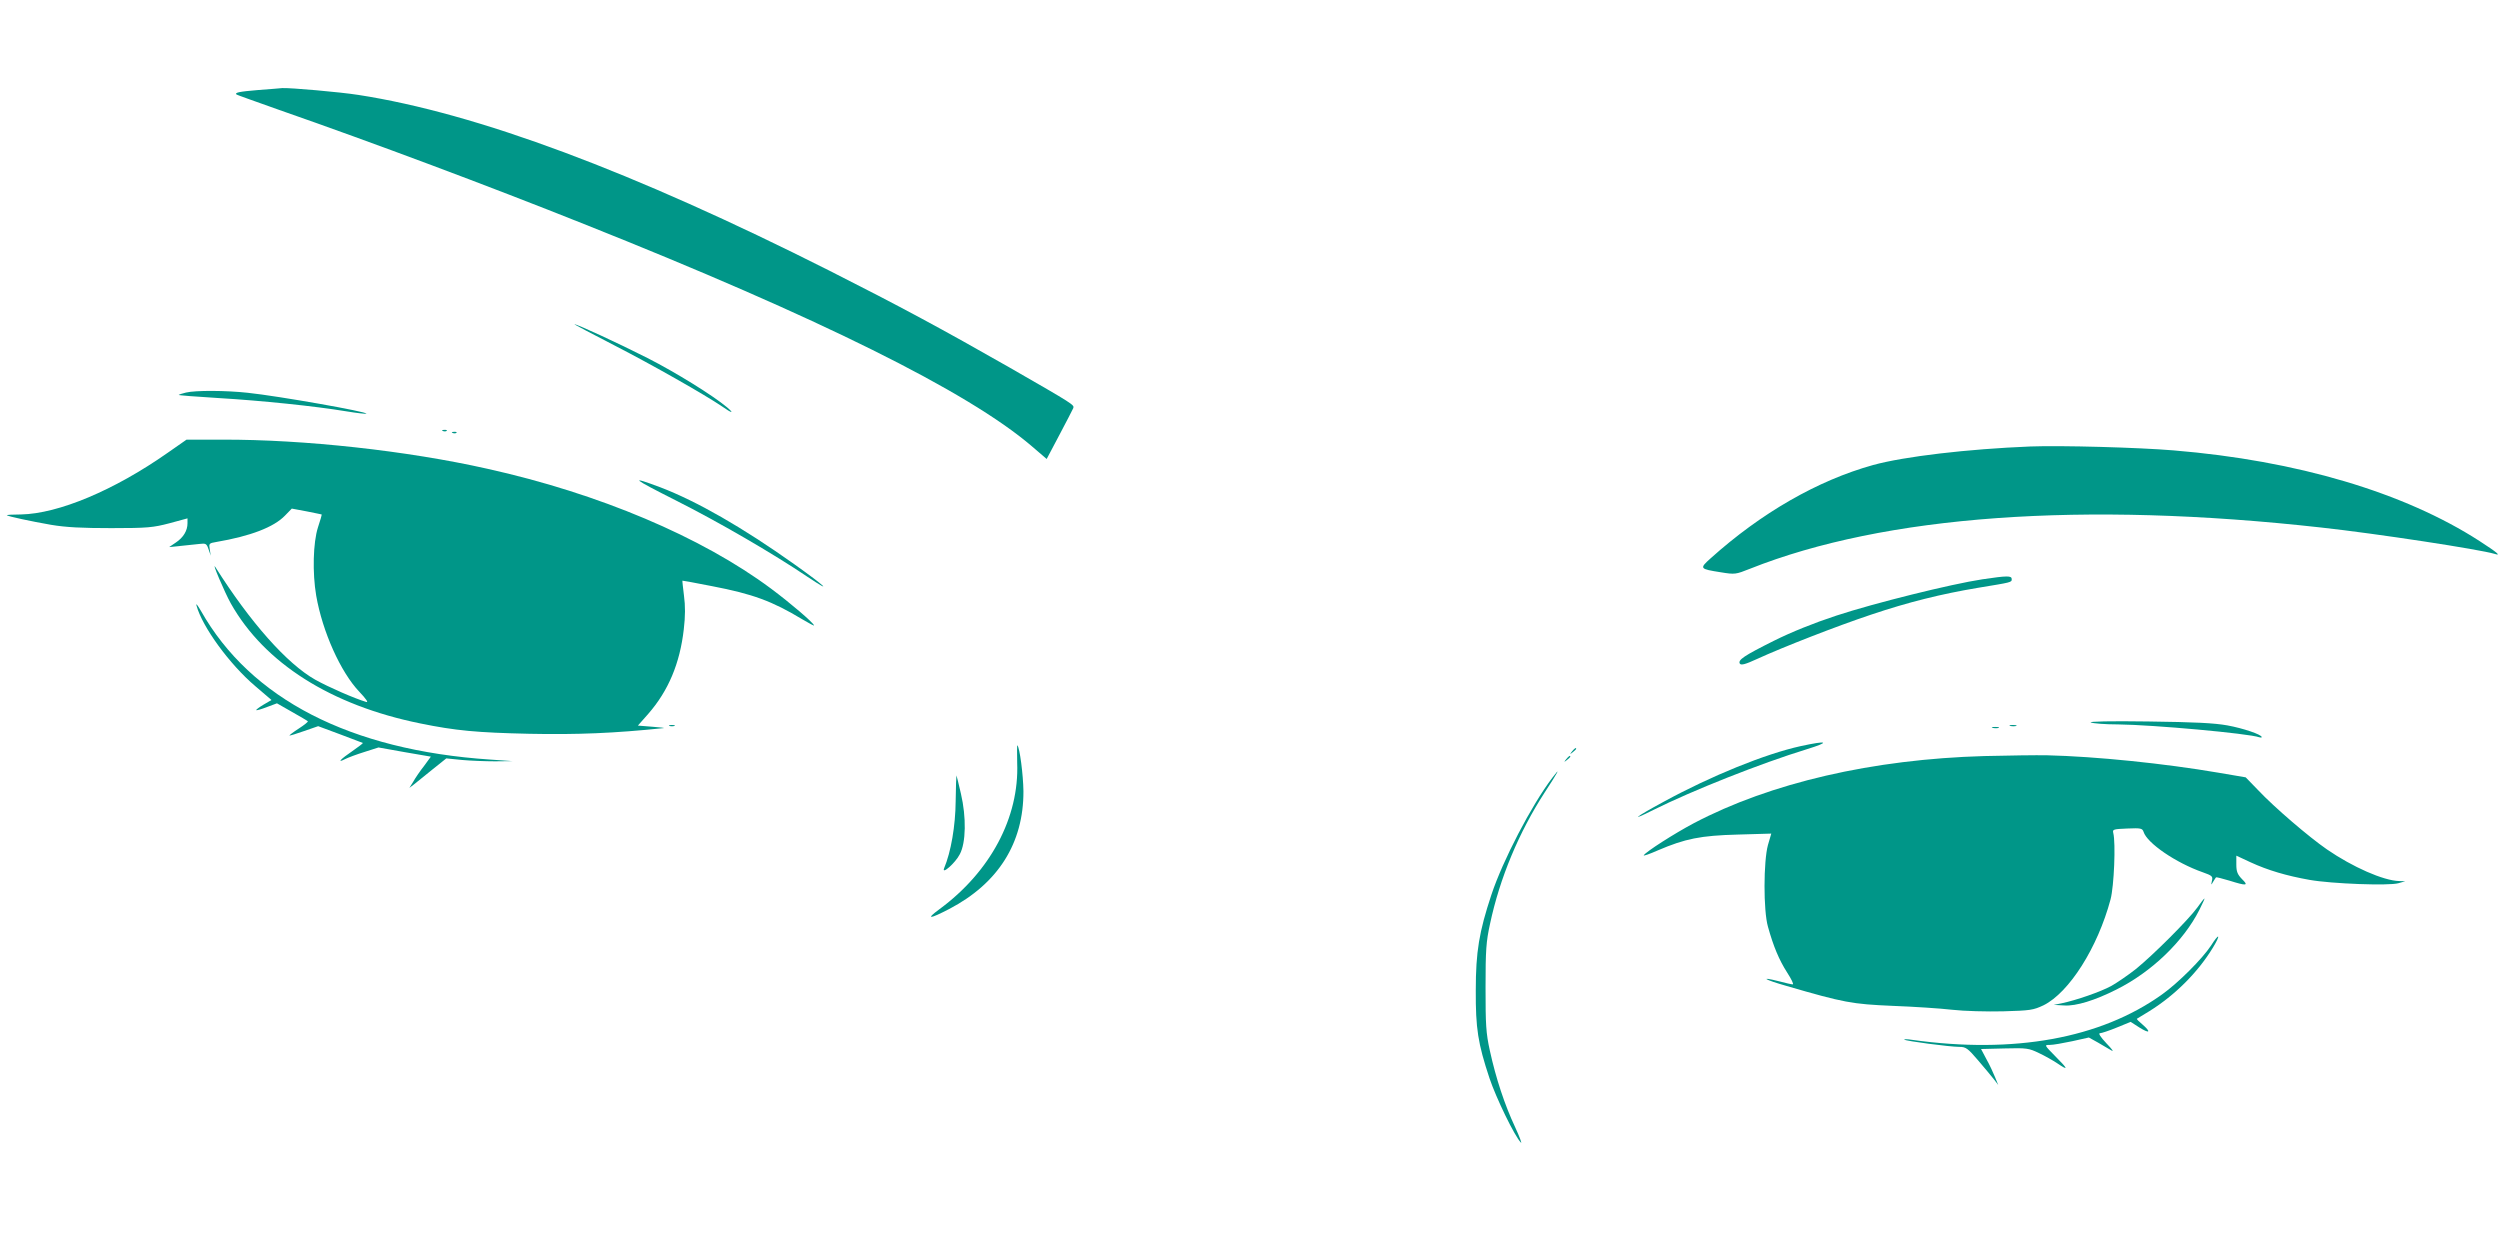
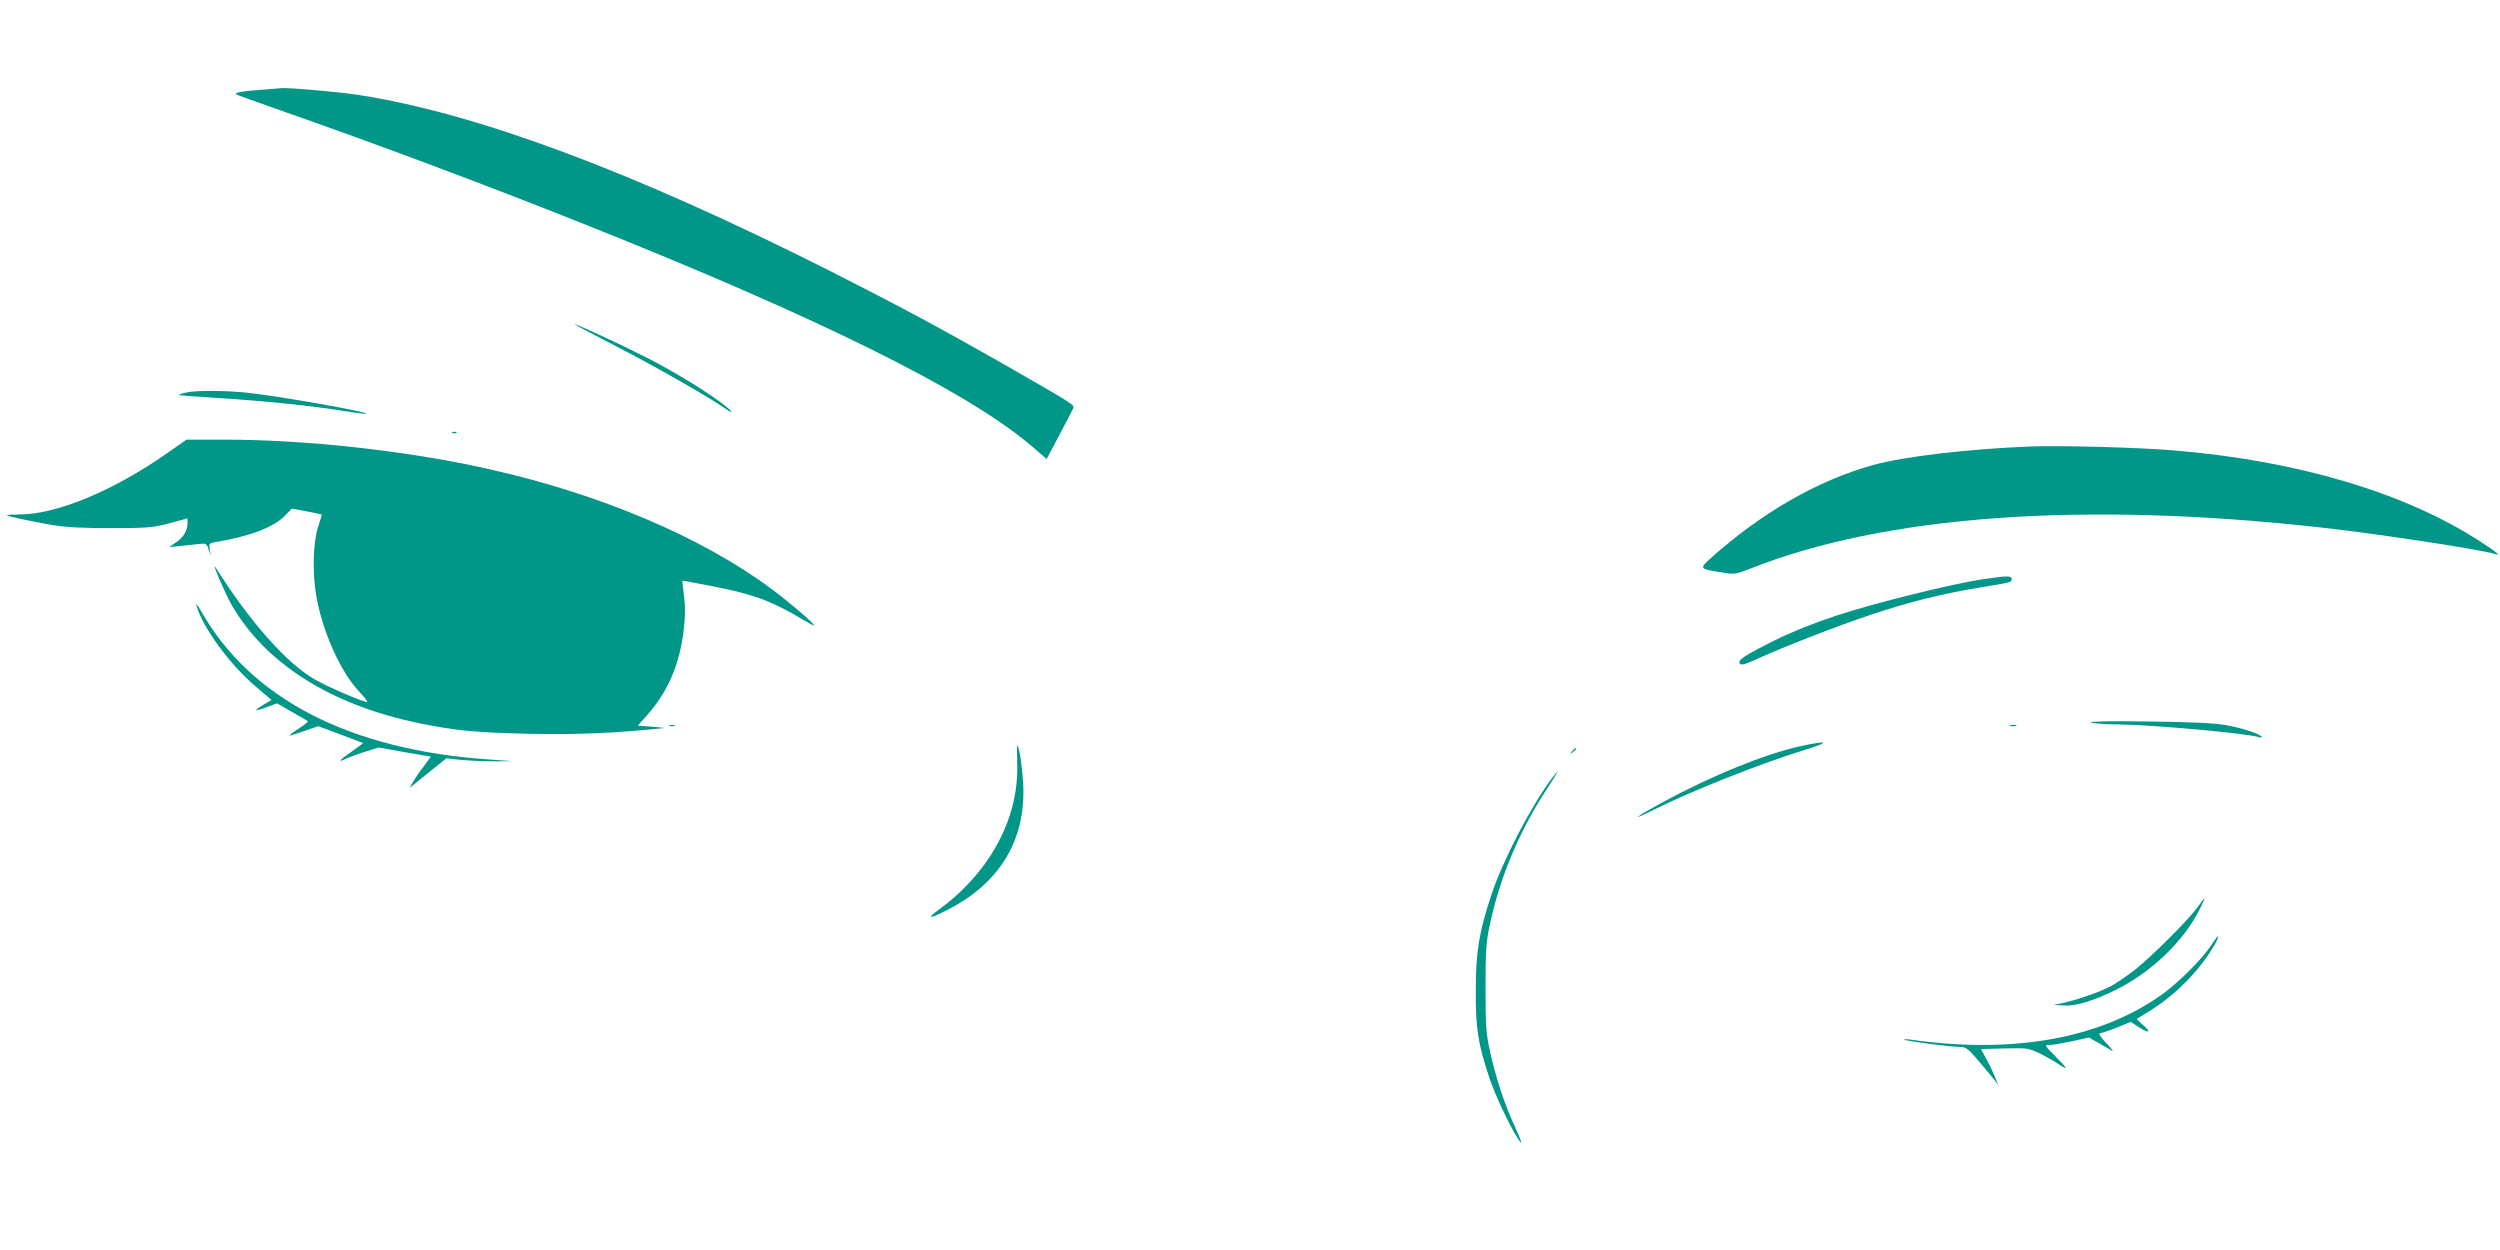
<svg xmlns="http://www.w3.org/2000/svg" version="1.0" width="1280pt" height="640pt" viewBox="0 0 1280 640" preserveAspectRatio="xMidYMid meet">
  <g transform="translate(0,640) scale(0.1,-0.1)" fill="#009688" stroke="none">
    <path d="M1321 5939 c-96 -8 -121 -13 -110 -23 2 -2 101 -37 219 -79 490 -171 1069 -388 1560 -584 1203 -479 1966 -858 2292 -1137 l77 -66 65 123 c36 67 67 129 71 137 6 17 7 17 -329 210 -342 195 -555 310 -921 495 -1006 507 -1803 805 -2410 899 -96 15 -348 37 -390 35 -11 -1 -67 -6 -124 -10z" />
    <path d="M3145 4632 c200 -103 462 -252 552 -313 51 -36 65 -38 25 -4 -73 61 -260 177 -407 252 -150 76 -360 173 -374 173 -3 0 89 -49 204 -108z" />
    <path d="M952 4390 c-18 -4 -35 -10 -37 -12 -2 -2 89 -9 203 -16 219 -13 492 -41 655 -68 54 -9 100 -14 103 -12 9 9 -447 90 -608 107 -110 12 -267 13 -316 1z" />
-     <path d="M2268 4193 c7 -3 16 -2 19 1 4 3 -2 6 -13 5 -11 0 -14 -3 -6 -6z" />
+     <path d="M2268 4193 z" />
    <path d="M2318 4183 c7 -3 16 -2 19 1 4 3 -2 6 -13 5 -11 0 -14 -3 -6 -6z" />
    <path d="M859 4082 c-275 -193 -560 -312 -751 -316 -42 0 -75 -2 -73 -4 6 -6 123 -31 226 -49 77 -13 158 -17 309 -17 186 0 214 3 298 25 l92 25 0 -25 c0 -38 -21 -73 -60 -99 l-34 -23 60 6 c32 3 75 8 95 10 33 4 37 2 47 -28 l11 -32 -5 32 c-5 30 -4 32 33 38 176 30 295 76 352 135 l35 36 75 -14 c42 -8 77 -16 78 -16 1 -1 -7 -31 -19 -66 -25 -78 -29 -233 -9 -350 32 -184 125 -391 220 -491 36 -38 49 -57 36 -53 -60 18 -191 75 -261 114 -145 82 -332 293 -511 576 -23 36 48 -131 79 -186 172 -305 512 -521 970 -614 181 -37 289 -47 558 -53 246 -5 436 3 687 29 10 1 -15 4 -56 7 l-75 6 53 60 c103 118 162 258 182 433 8 67 8 121 1 172 -5 41 -9 76 -8 77 0 1 69 -12 151 -28 209 -40 309 -77 463 -170 35 -21 62 -35 60 -31 -6 16 -122 115 -220 188 -356 265 -881 487 -1453 614 -414 93 -939 150 -1355 149 l-185 0 -96 -67z" />
    <path d="M10395 4114 c-321 -13 -645 -51 -805 -95 -284 -79 -574 -246 -832 -478 -58 -52 -56 -54 52 -71 73 -12 77 -11 150 18 689 274 1706 347 2925 211 283 -31 812 -112 888 -135 34 -11 16 5 -78 66 -386 249 -935 412 -1566 464 -180 15 -577 26 -734 20z" />
-     <path d="M3460 3838 c220 -111 496 -271 674 -391 136 -91 92 -49 -67 64 -266 189 -498 322 -686 394 -163 61 -145 46 79 -67z" />
    <path d="M10150 3434 c-159 -24 -554 -122 -748 -186 -116 -38 -232 -85 -320 -129 -154 -77 -185 -98 -174 -117 7 -9 27 -4 88 24 133 61 410 169 584 227 190 64 360 106 545 137 176 29 175 28 175 45 0 18 -22 18 -150 -1z" />
    <path d="M1006 3300 c29 -109 170 -302 301 -413 l83 -71 -41 -24 c-22 -13 -39 -26 -37 -28 2 -2 27 5 55 16 l51 19 77 -44 c42 -24 79 -45 81 -48 3 -2 -18 -19 -46 -37 -28 -18 -49 -34 -48 -36 2 -1 36 9 75 23 l72 25 113 -42 c62 -23 114 -43 116 -44 1 -2 -23 -20 -53 -41 -62 -42 -82 -64 -39 -42 16 8 61 25 100 37 l72 23 134 -24 134 -23 -35 -48 c-20 -25 -45 -62 -55 -80 l-20 -32 25 19 c14 11 56 45 94 76 l70 56 80 -8 c44 -4 121 -7 170 -7 l90 1 -115 8 c-717 48 -1226 310 -1481 761 -17 29 -27 42 -23 28z" />
    <path d="M10705 2701 c11 -5 74 -10 140 -10 178 -2 667 -46 723 -66 6 -2 12 -2 12 1 0 13 -94 45 -176 60 -67 12 -166 17 -404 20 -198 3 -308 0 -295 -5z" />
    <path d="M3428 2683 c6 -2 18 -2 25 0 6 3 1 5 -13 5 -14 0 -19 -2 -12 -5z" />
    <path d="M10293 2683 c9 -2 23 -2 30 0 6 3 -1 5 -18 5 -16 0 -22 -2 -12 -5z" />
-     <path d="M10203 2673 c9 -2 23 -2 30 0 6 3 -1 5 -18 5 -16 0 -22 -2 -12 -5z" />
    <path d="M9220 2580 c-182 -40 -458 -152 -702 -285 -148 -80 -178 -105 -53 -42 203 101 551 239 786 311 123 38 107 46 -31 16z" />
    <path d="M5208 2494 c11 -279 -137 -557 -398 -749 -72 -53 -52 -52 50 1 251 131 381 338 380 603 -1 83 -19 223 -31 235 -2 3 -2 -38 -1 -90z" />
    <path d="M8049 2553 c-13 -16 -12 -17 4 -4 9 7 17 15 17 17 0 8 -8 3 -21 -13z" />
-     <path d="M10160 2529 c-571 -16 -1095 -137 -1488 -344 -100 -53 -245 -146 -256 -164 -3 -5 29 6 72 25 140 60 219 76 409 81 l172 5 -17 -58 c-23 -83 -24 -336 0 -419 28 -101 57 -170 98 -234 22 -34 35 -61 29 -61 -6 0 -38 7 -71 16 -103 26 -74 8 39 -24 295 -86 336 -93 543 -102 107 -4 245 -13 305 -20 61 -7 178 -10 261 -8 139 4 154 6 207 31 131 65 277 295 343 542 18 68 27 288 14 340 -5 19 1 20 72 23 69 3 77 1 83 -17 18 -58 166 -159 303 -207 48 -17 53 -21 47 -44 -5 -23 -4 -23 6 -5 7 11 13 21 15 23 1 2 32 -6 69 -17 89 -28 99 -26 64 8 -23 24 -29 38 -29 75 l0 45 73 -34 c89 -41 184 -69 302 -90 113 -20 407 -31 455 -17 l35 10 -31 1 c-81 2 -239 72 -370 162 -94 65 -269 215 -352 303 l-64 66 -141 24 c-275 47 -625 83 -877 89 -52 1 -196 -1 -320 -4z" />
-     <path d="M8019 2513 c-13 -16 -12 -17 4 -4 9 7 17 15 17 17 0 8 -8 3 -21 -13z" />
    <path d="M7948 2418 c-107 -141 -254 -424 -312 -599 -63 -190 -80 -292 -80 -489 -1 -196 11 -272 70 -450 33 -99 129 -298 161 -330 7 -8 -6 28 -30 80 -53 113 -98 249 -129 391 -20 91 -22 132 -22 324 0 190 3 234 23 325 50 235 148 469 280 673 70 107 85 136 39 75z" />
-     <path d="M4893 2298 c-1 -126 -24 -260 -59 -343 -15 -37 58 27 80 71 32 59 34 190 6 310 -12 52 -22 94 -23 94 -1 0 -3 -60 -4 -132z" />
    <path d="M11250 1753 c-45 -62 -226 -243 -315 -315 -38 -30 -95 -69 -125 -86 -55 -30 -179 -73 -255 -89 l-40 -8 54 -3 c60 -4 157 26 266 81 181 90 345 248 426 409 16 32 28 58 26 58 -2 0 -19 -21 -37 -47z" />
    <path d="M11320 1558 c-44 -67 -169 -192 -251 -250 -315 -225 -758 -305 -1279 -232 -25 4 -43 4 -40 1 7 -7 233 -37 282 -37 33 0 43 -7 95 -68 32 -37 68 -81 81 -97 l23 -30 -16 39 c-9 22 -28 64 -44 92 l-28 53 121 3 c114 3 124 1 176 -24 30 -14 72 -38 93 -52 59 -40 57 -31 -8 34 -59 60 -59 60 -30 60 17 0 68 9 115 19 l85 19 45 -25 c25 -15 56 -33 70 -41 15 -9 4 6 -25 36 -31 33 -43 52 -33 52 8 0 47 13 86 29 l71 29 45 -29 c53 -33 61 -24 15 16 -17 14 -30 27 -28 29 2 1 31 19 64 39 130 81 247 197 325 325 42 69 33 78 -10 10z" />
  </g>
</svg>